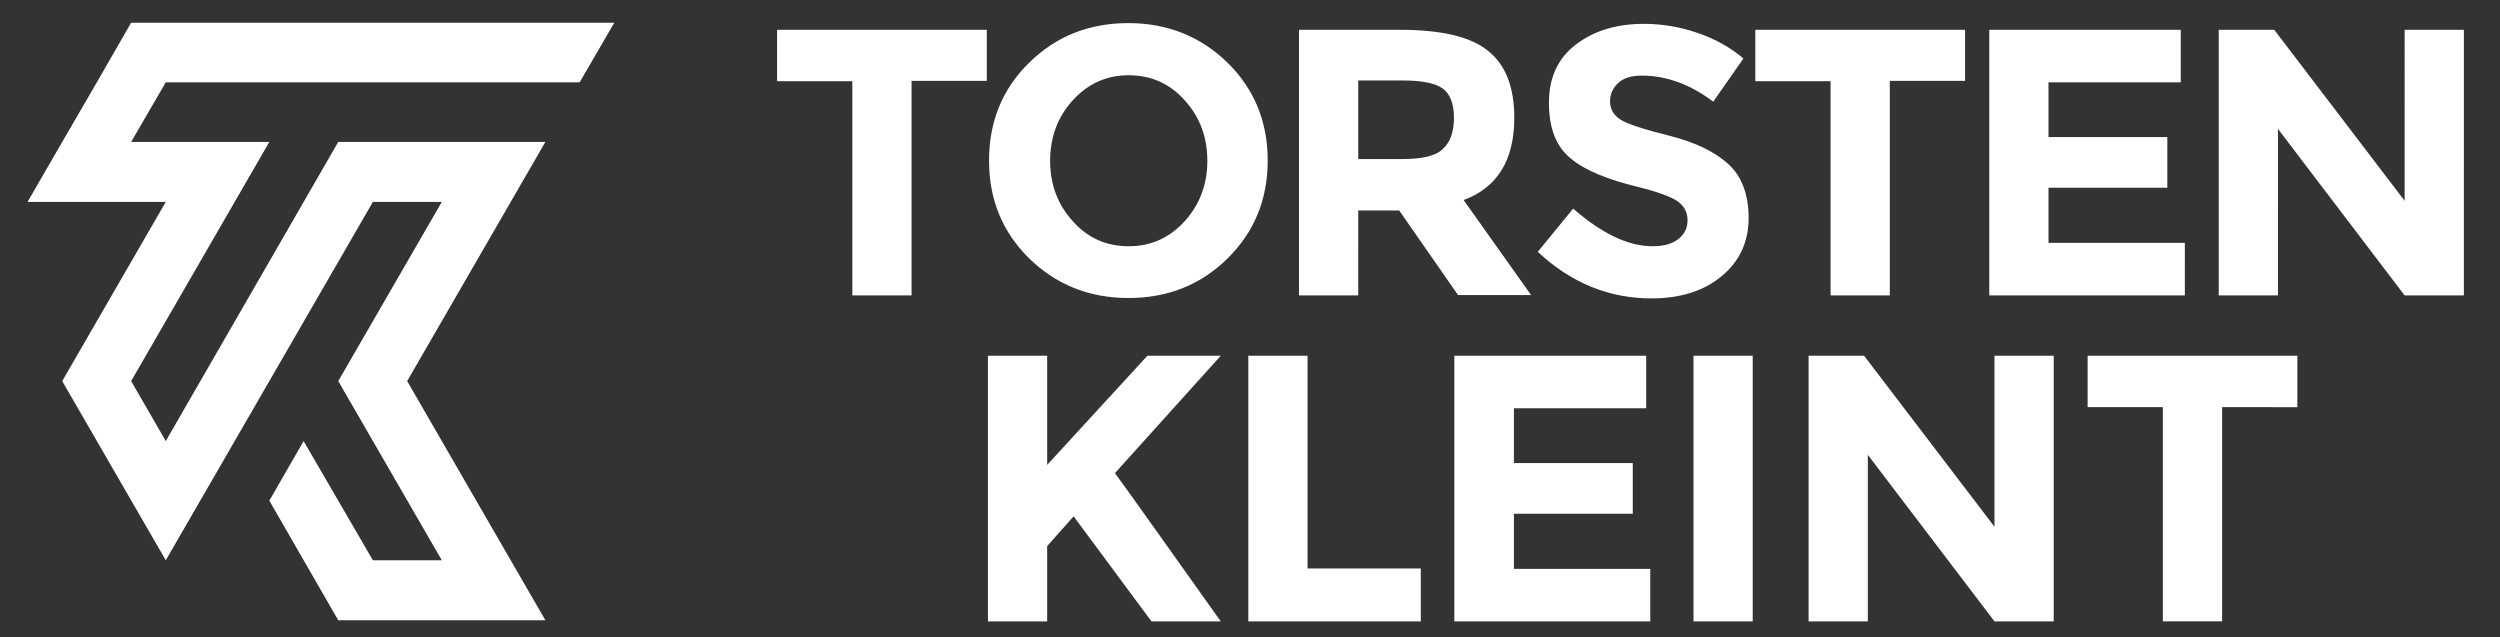
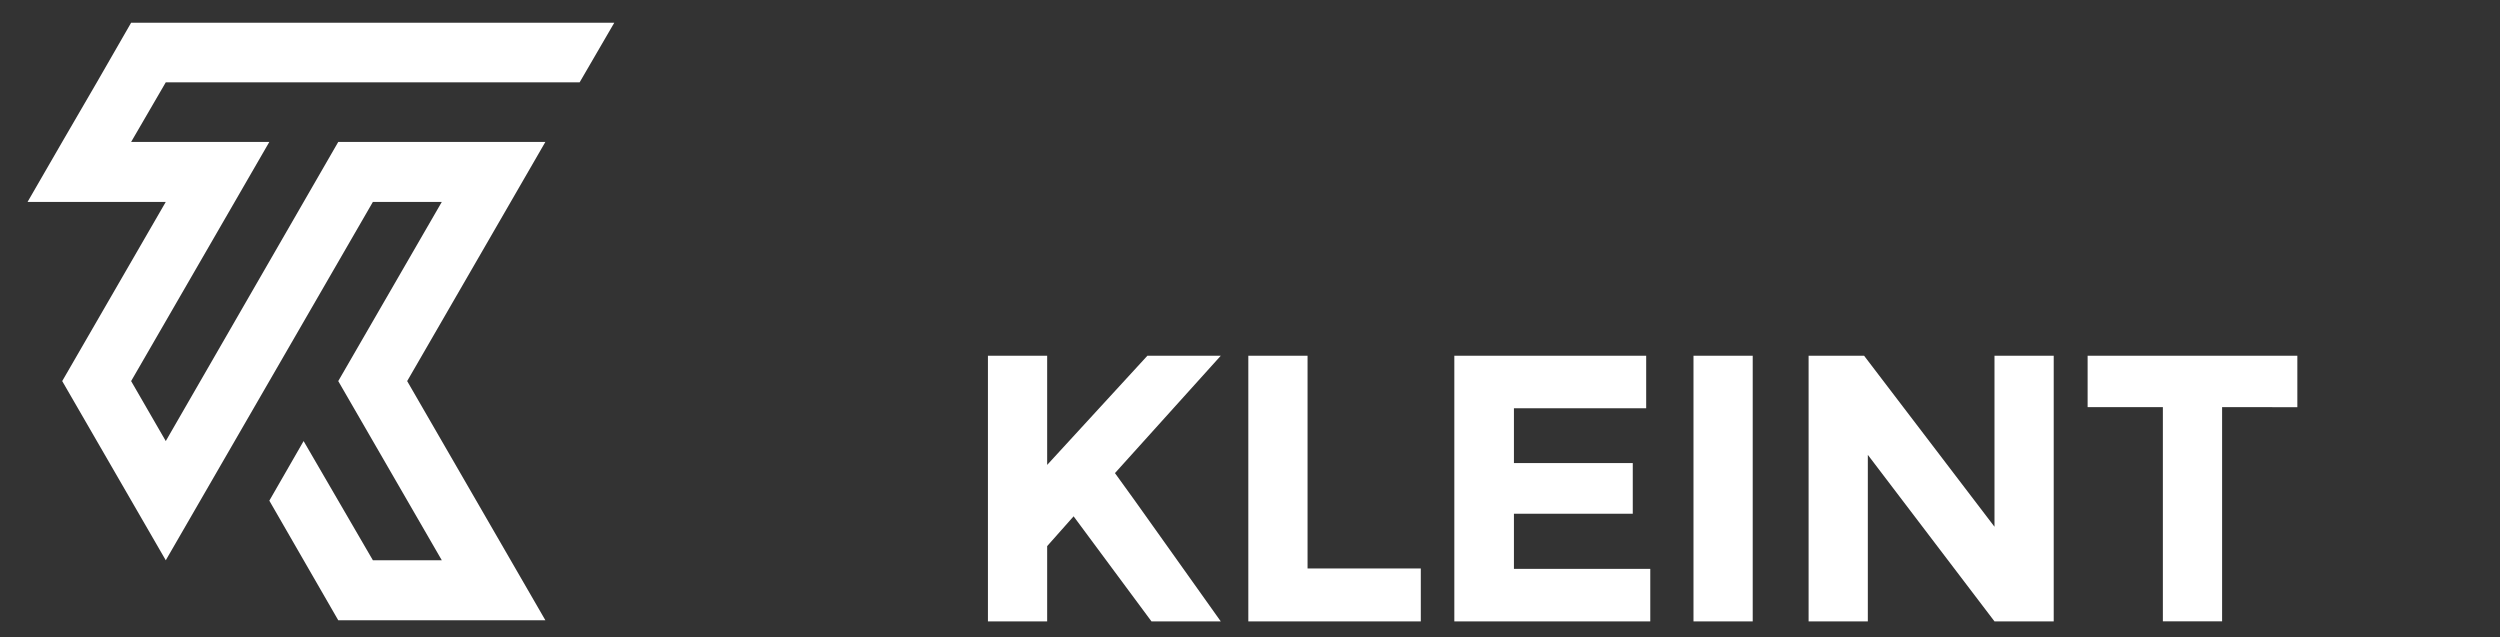
<svg xmlns="http://www.w3.org/2000/svg" id="Ebene_1" x="0px" y="0px" viewBox="0 0 671.1 171.1" style="enable-background:new 0 0 671.1 171.1;" xml:space="preserve">
  <rect x="0" y="0" width="671.1" height="171.1" fill="#333333" stroke="none" />
  <style type="text/css">	.st0{fill:#FFFFFF;}</style>
  <polygon class="st0" points="35.2,6.1 26,22.1 16.7,38.1 7.4,54.2 44.5,54.2 16.7,102.3 44.5,150.4 100.1,54.2 118.6,54.2  90.8,102.3 118.6,150.4 100.1,150.4 81.5,118.4 72.3,134.4 90.8,166.5 146.4,166.5 109.3,102.3 137.1,54.2 146.4,38.1 90.8,38.1  44.5,118.4 35.2,102.3 63,54.2 72.3,38.1 35.2,38.1 44.5,22.1 155.6,22.1 164.9,6.1 " />
  <path class="st0" d="M616.7,109.2V95.5h-56.3v13.8h20.2v57.5h15.9v-57.5H616.7z M535.4,141.4l-35-45.9h-14.9v71.3h15.9v-44.7 l34,44.7h15.9V95.5h-15.9V141.4z M454.6,166.8h15.9V95.5h-15.9V166.8z M390.4,95.5v71.3H443v-14.1h-36.6v-14.8h31.9v-13.6h-31.9 v-14.7h35.5V95.5H390.4z M381.4,166.8v-14.2H351V95.5h-15.9v71.3H381.4z M265.2,166.8h15.9v-20.2l7.1-8l20.9,28.2h18.6 c-3.3-4.6-8.2-11.5-14.8-20.8c-6.6-9.3-11.1-15.6-13.6-19l28.4-31.5H308l-26.9,29.3V95.5h-15.9V166.8z" />
-   <path class="st0" d="M645.5,53.9L610.5,8h-14.9v71.3h15.9V34.6l34,44.7h15.9V8h-15.9V53.9z M534,8v71.3h52.5V65.2h-36.6V50.4h31.9 V36.8h-31.9V22.1h35.5V8H534z M527.5,21.7V8h-56.3v13.8h20.2v57.5h15.9V21.7H527.5z M440.7,20.3c6.6,0,13,2.3,19.2,7l8.1-11.6 c-3.5-3-7.7-5.3-12.4-6.9s-9.5-2.4-14.3-2.4c-7.3,0-13.3,1.8-18.2,5.5c-4.9,3.7-7.3,8.9-7.3,15.7c0,6.8,1.9,11.7,5.8,14.9 c3.8,3.2,9.9,5.7,18.2,7.7c5.2,1.3,8.7,2.6,10.5,3.8c1.8,1.3,2.7,3,2.7,5.1c0,2.1-0.8,3.8-2.5,5.1c-1.7,1.3-4,1.9-6.9,1.9 c-6.5,0-13.6-3.4-21.3-10.1l-9.5,11.6c9,8.4,19.2,12.5,30.5,12.5c7.8,0,14.1-2,18.9-6c4.8-4,7.2-9.2,7.2-15.6 c0-6.4-1.9-11.3-5.6-14.6c-3.7-3.3-9-5.8-15.8-7.5c-6.8-1.7-11.1-3.1-13-4.3c-1.9-1.2-2.8-2.9-2.8-4.9s0.8-3.7,2.3-5 C435.9,20.9,438,20.3,440.7,20.3 M376.2,42.7h-11.6V21.6h11.9c5.1,0,8.7,0.7,10.7,2.1c2,1.4,3.1,4.1,3.1,7.9c0,3.8-1,6.6-3,8.4 C385.4,41.9,381.7,42.7,376.2,42.7 M399.4,13.6C394.7,9.8,386.8,8,375.7,8h-27v71.3h15.9V56.5h11l15.8,22.7H411l-18.1-25.5 c9-3.3,13.6-10.7,13.6-22.1C406.5,23.3,404.1,17.3,399.4,13.6 M340.3,43.1c0-10.5-3.6-19.2-10.8-26.3c-7.2-7-16.1-10.6-26.6-10.6 c-10.5,0-19.4,3.5-26.6,10.6c-7.2,7-10.8,15.8-10.8,26.3c0,10.5,3.6,19.2,10.8,26.3c7.2,7,16.1,10.6,26.6,10.6 c10.5,0,19.4-3.5,26.6-10.6S340.3,53.6,340.3,43.1 M318,59.4c-4.1,4.5-9.1,6.7-15,6.7c-6,0-11-2.2-15-6.7c-4.1-4.5-6.1-9.9-6.1-16.2 c0-6.4,2-11.8,6.1-16.3c4.1-4.5,9.1-6.7,15-6.7c5.9,0,11,2.2,15,6.7c4.1,4.5,6.1,9.9,6.1,16.3C324.1,49.6,322,55,318,59.4  M264.9,21.7V8h-56.3v13.8h20.2v57.5h15.9V21.7H264.9z" />
</svg>